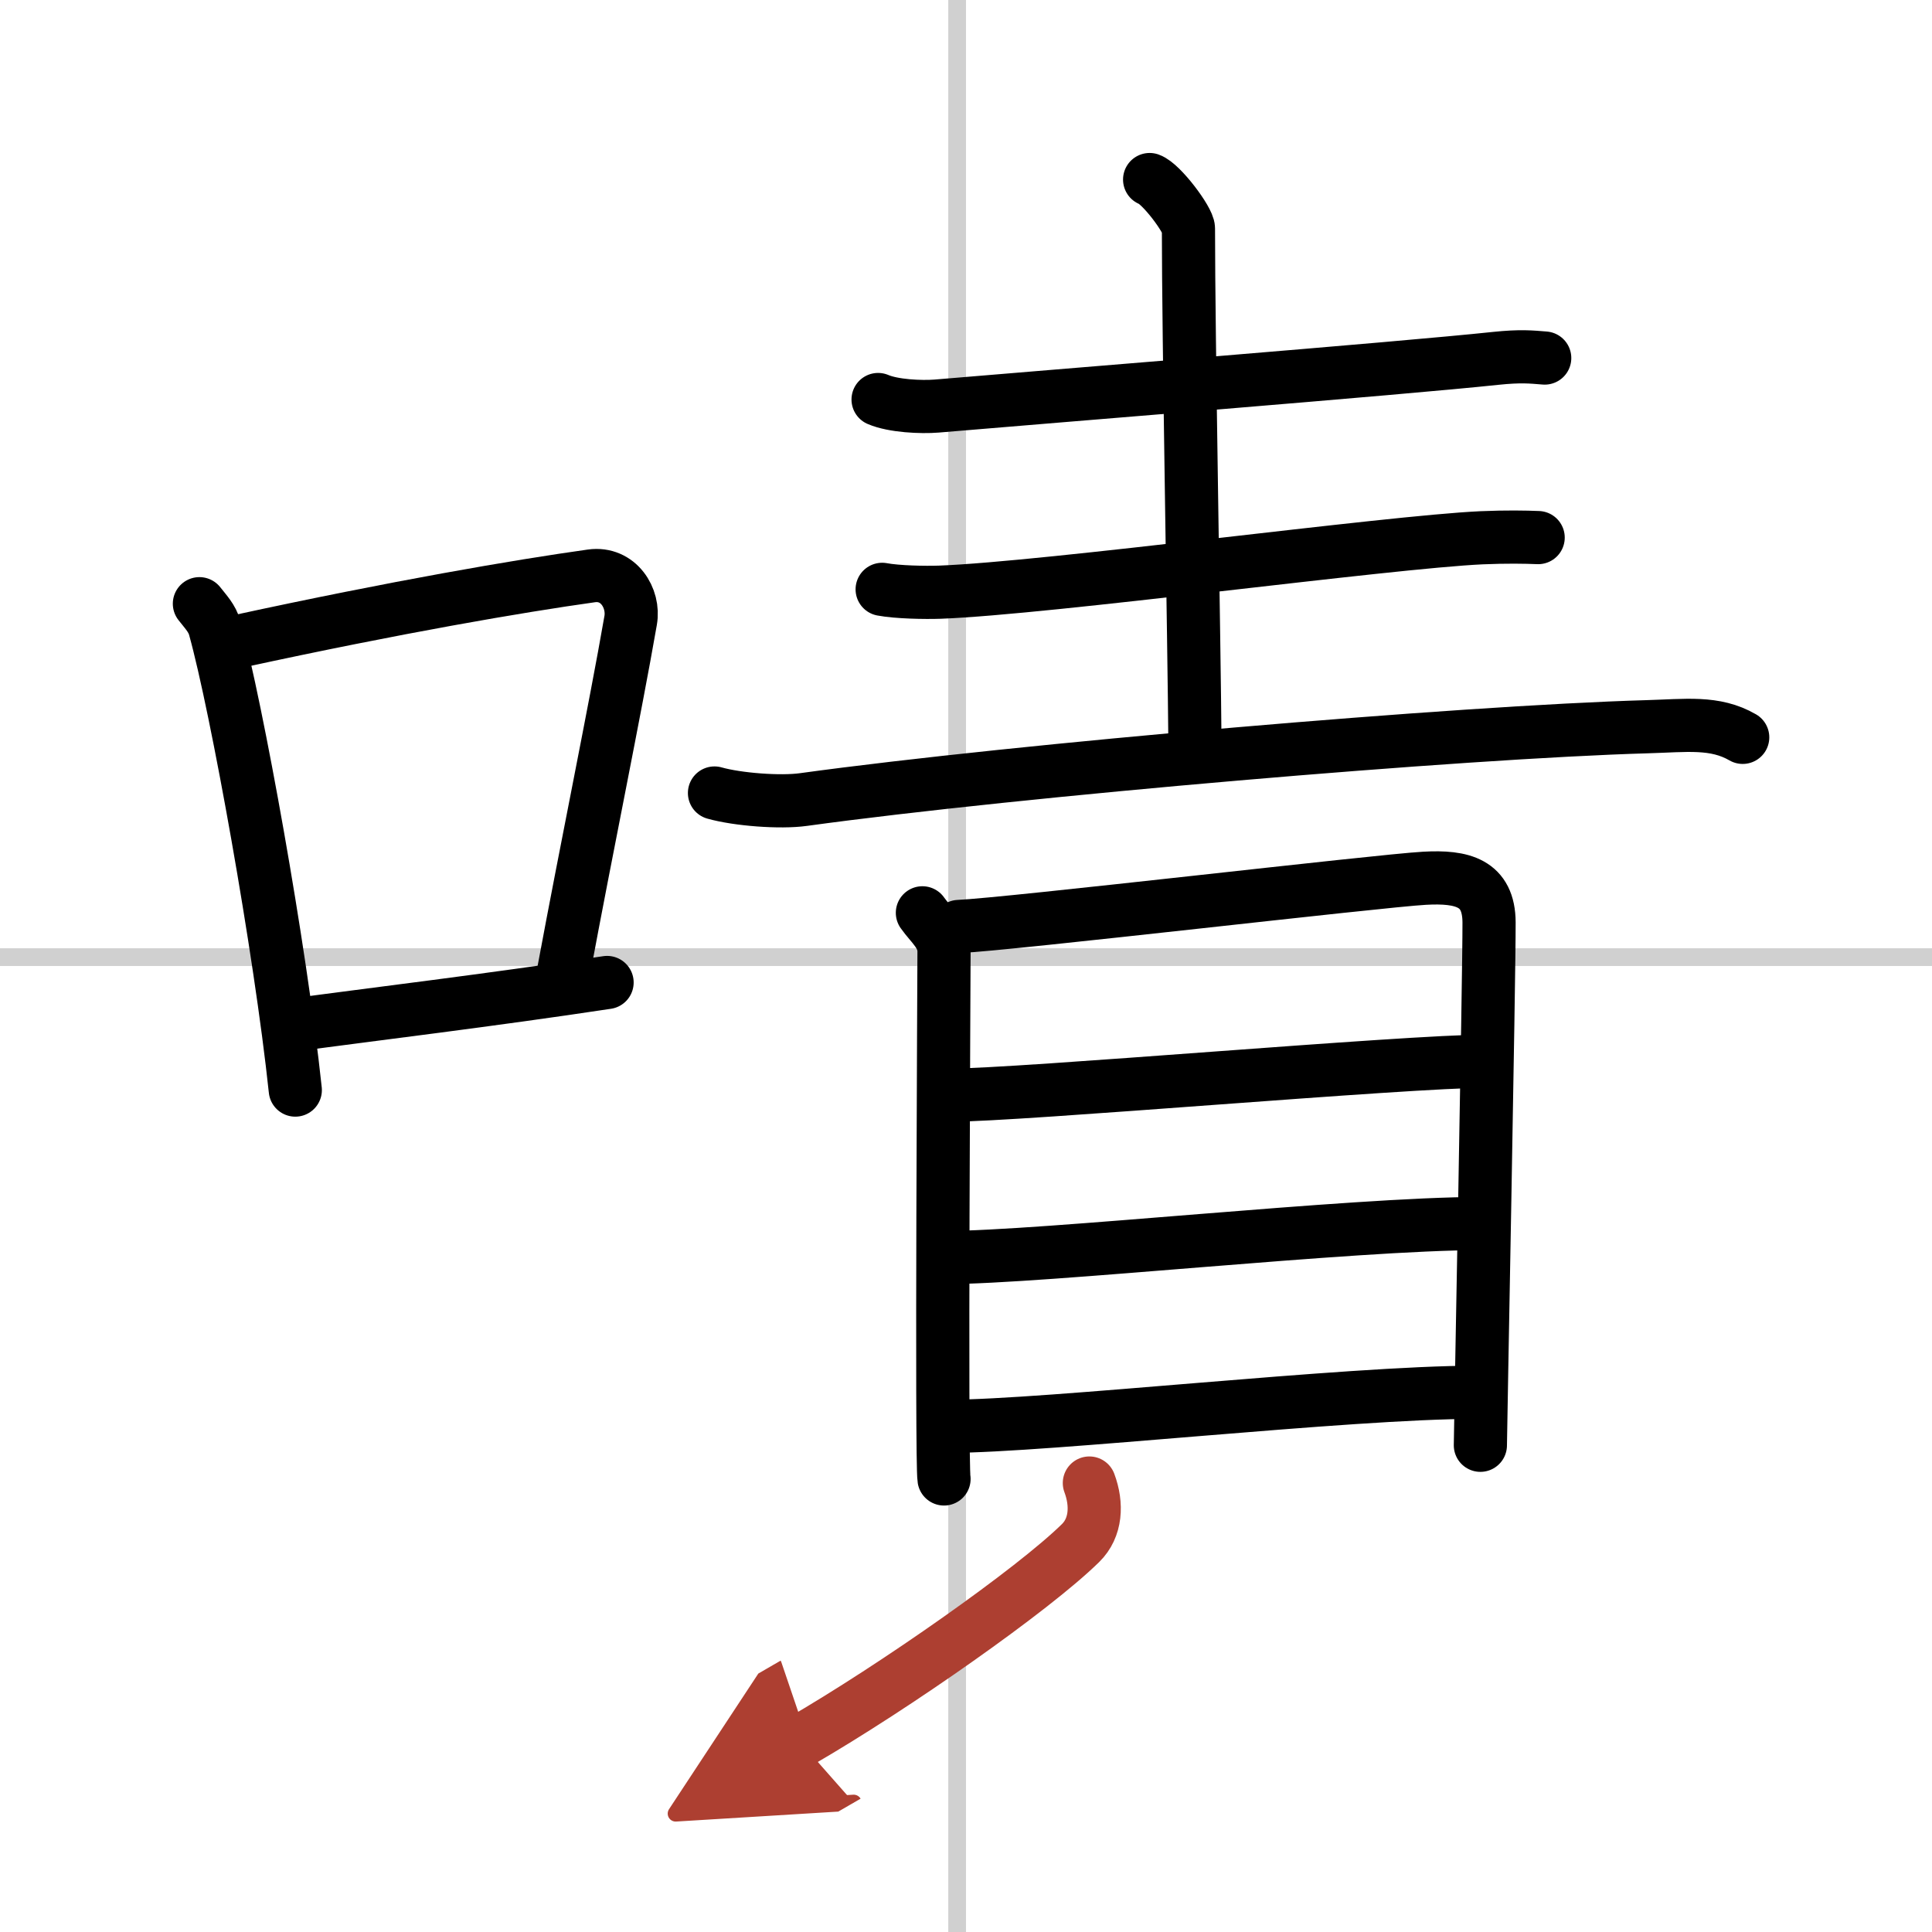
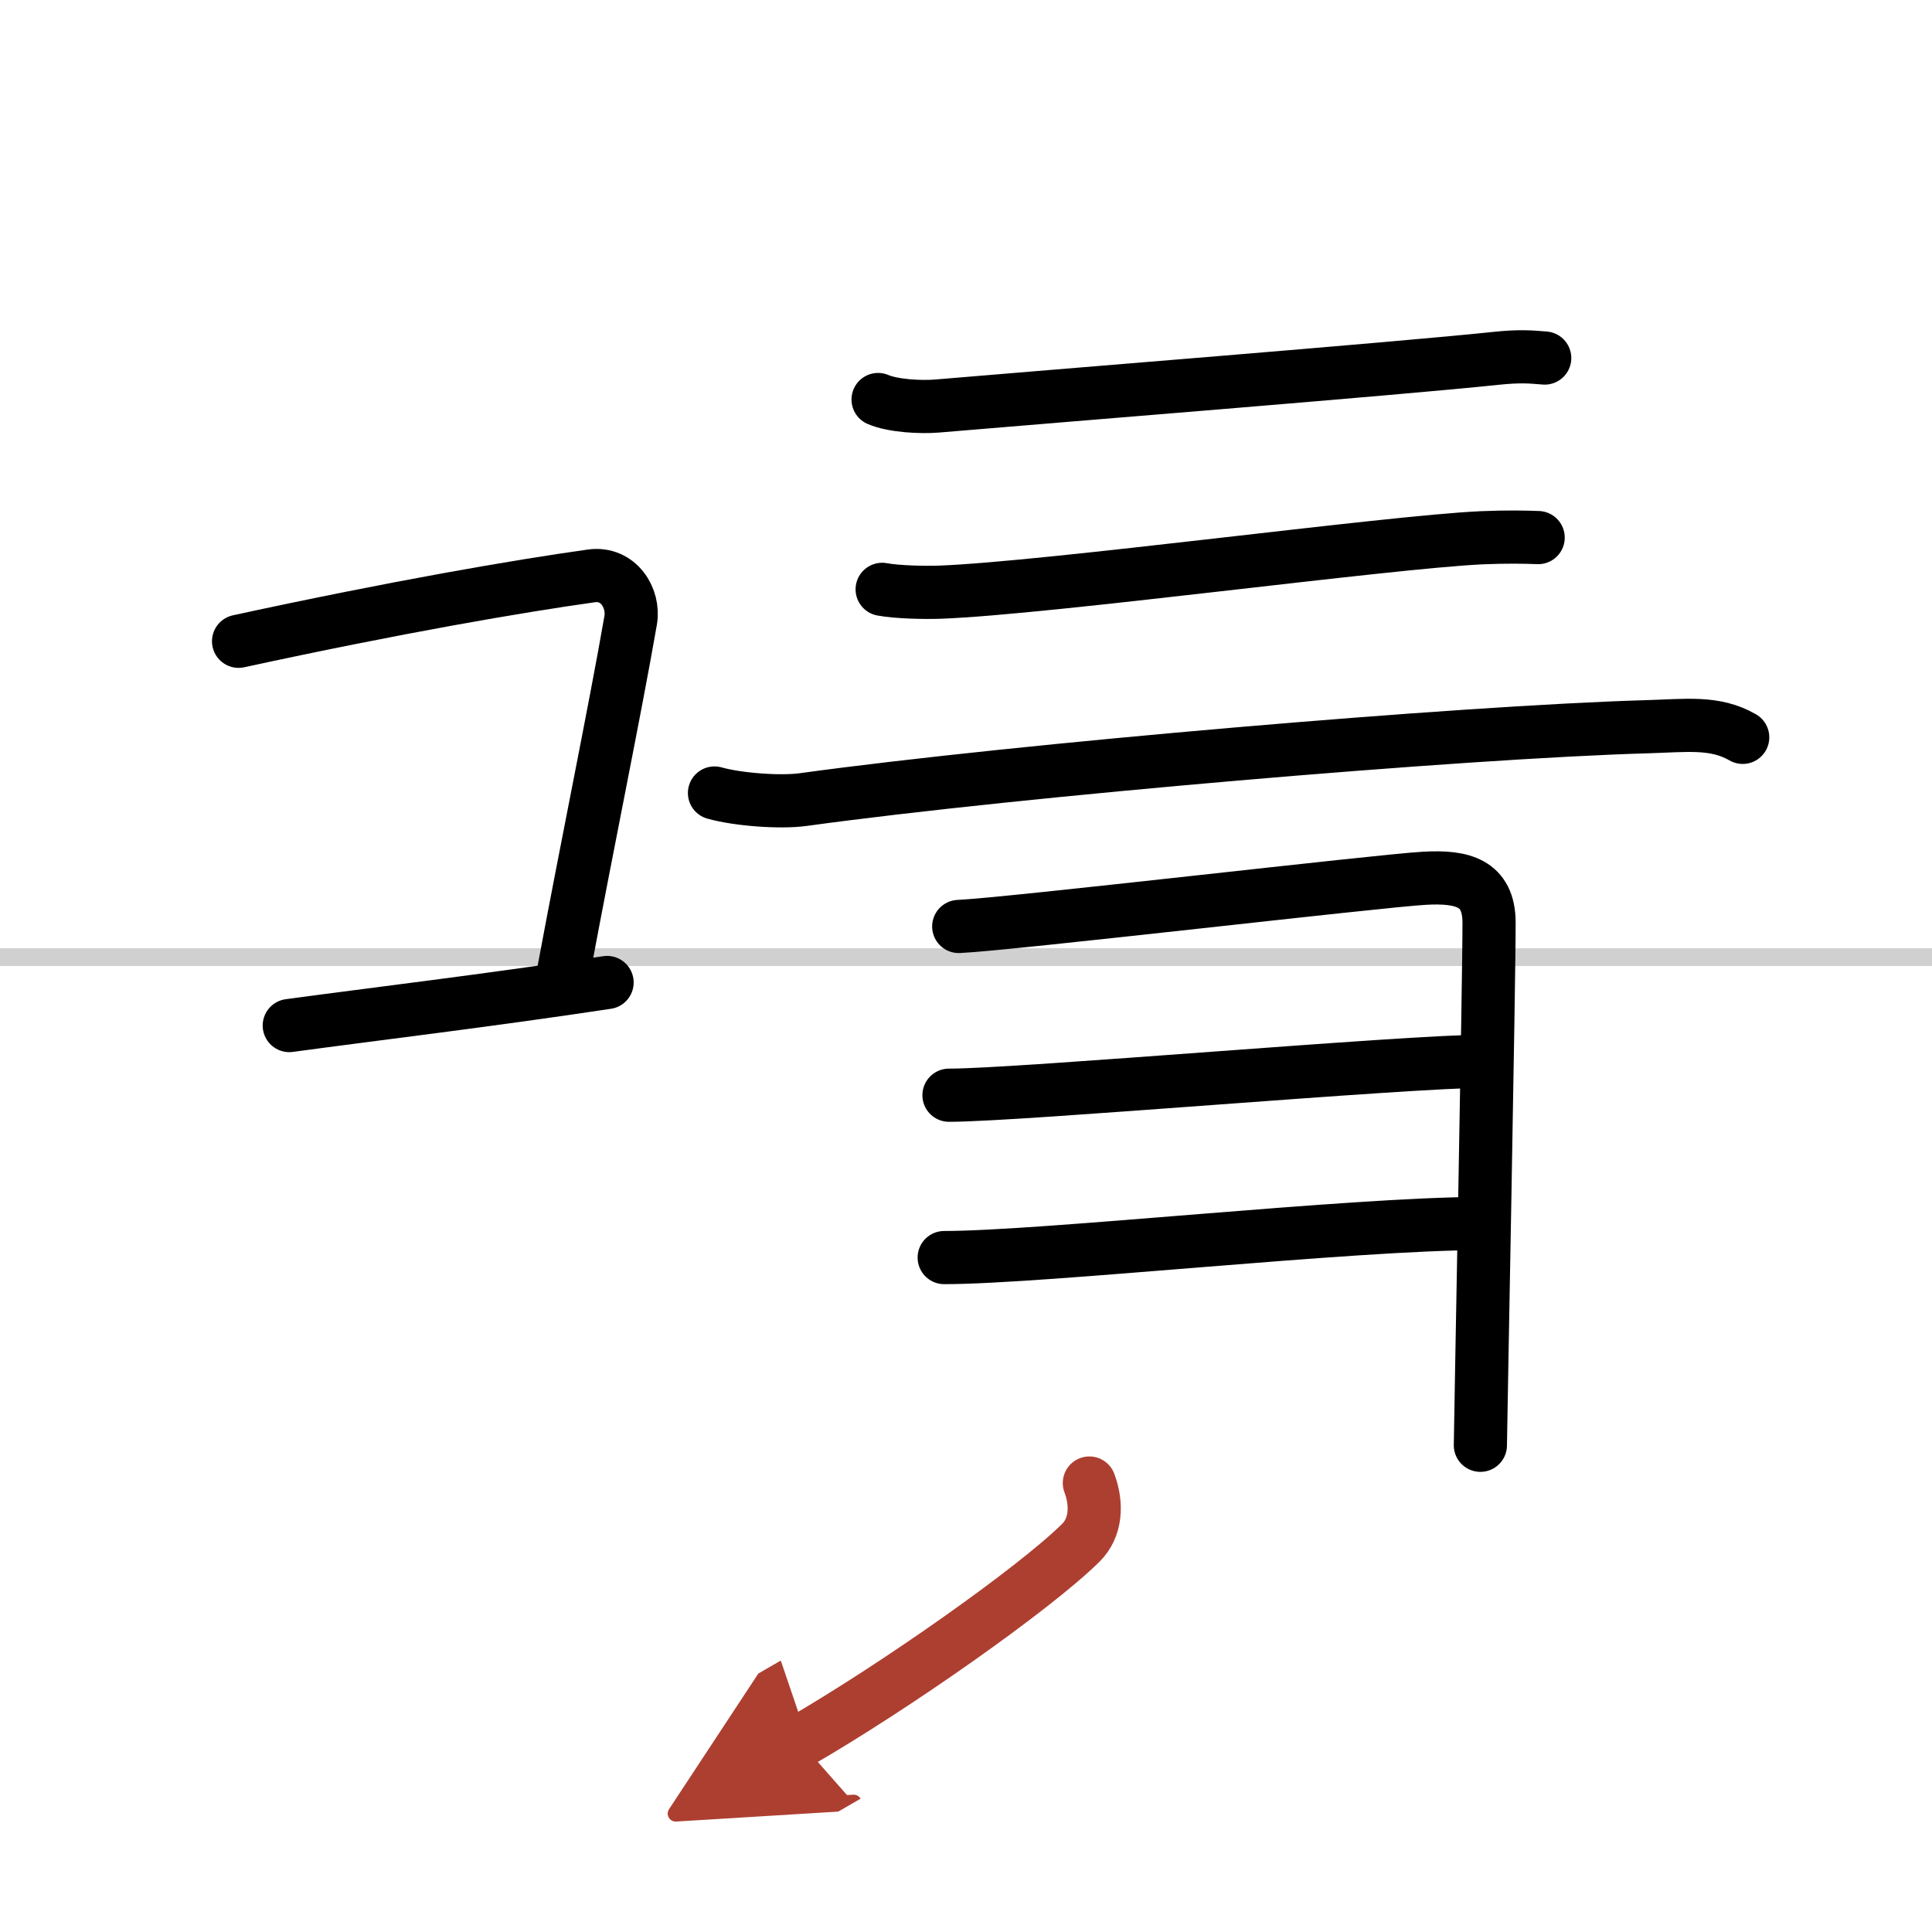
<svg xmlns="http://www.w3.org/2000/svg" width="400" height="400" viewBox="0 0 109 109">
  <defs>
    <marker id="a" markerWidth="4" orient="auto" refX="1" refY="5" viewBox="0 0 10 10">
      <polyline points="0 0 10 5 0 10 1 5" fill="#ad3f31" stroke="#ad3f31" />
    </marker>
  </defs>
  <g fill="none" stroke="#000" stroke-linecap="round" stroke-linejoin="round" stroke-width="3">
    <rect width="100%" height="100%" fill="#fff" stroke="#fff" />
-     <line x1="54" x2="54" y2="109" stroke="#d0d0d0" stroke-width="1" />
    <line x2="109" y1="54" y2="54" stroke="#d0d0d0" stroke-width="1" />
-     <path d="m11.25 34.06c0.35 0.45 0.72 0.82 0.87 1.38 1.23 4.42 3.7 18.12 4.54 26.06" />
    <path d="m13.46 36.18c8.94-1.94 15.77-3.11 19.91-3.69 1.52-0.21 2.43 1.26 2.21 2.51-0.9 5.17-2.45 12.65-3.78 19.8" />
    <path d="m16.32 57.86c4.87-0.66 11.25-1.42 17.93-2.43" />
    <path d="m49.54 22.54c0.86 0.37 2.43 0.44 3.3 0.37 6.2-0.53 26.18-2.12 31.53-2.69 1.43-0.15 2.02-0.08 2.78-0.02" />
-     <path d="m64.86 10.13c0.66 0.23 2.19 2.28 2.19 2.76 0 6.08 0.32 23.02 0.37 29.37" />
    <path d="m49.77 33.25c0.85 0.16 2.41 0.19 3.26 0.16 6.12-0.23 25.28-2.83 30.56-3.07 1.41-0.06 2.45-0.04 3.19-0.01" />
    <path d="m40.31 44.74c1.31 0.37 3.71 0.55 5.01 0.37 12.14-1.67 37.12-3.81 47.62-4.11 2.17-0.06 3.81-0.31 5.38 0.6" />
-     <path d="m52.04 51.5c0.5 0.71 1.22 1.24 1.22 2.18s-0.16 28.82 0 29.76" />
    <path d="m54.09 52.27c2.81-0.12 23.72-2.58 26.28-2.72 2.13-0.12 3.63 0.25 3.64 2.49 0.01 3.01-0.49 28.79-0.49 29.5" />
    <path d="m53.54 61.79c4.02 0 25.81-1.92 30.32-1.92" />
    <path d="m53.27 70.95c5.58 0 23.03-1.92 30.26-1.92" />
-     <path d="m53.5 80.47c5.58 0 22.53-1.92 29.76-1.92" />
    <path d="m61.46 83.67c0.45 1.2 0.39 2.52-0.5 3.39-2.68 2.63-10.46 8.09-15.83 11.2" marker-end="url(#a)" stroke="#ad3f31" />
  </g>
</svg>